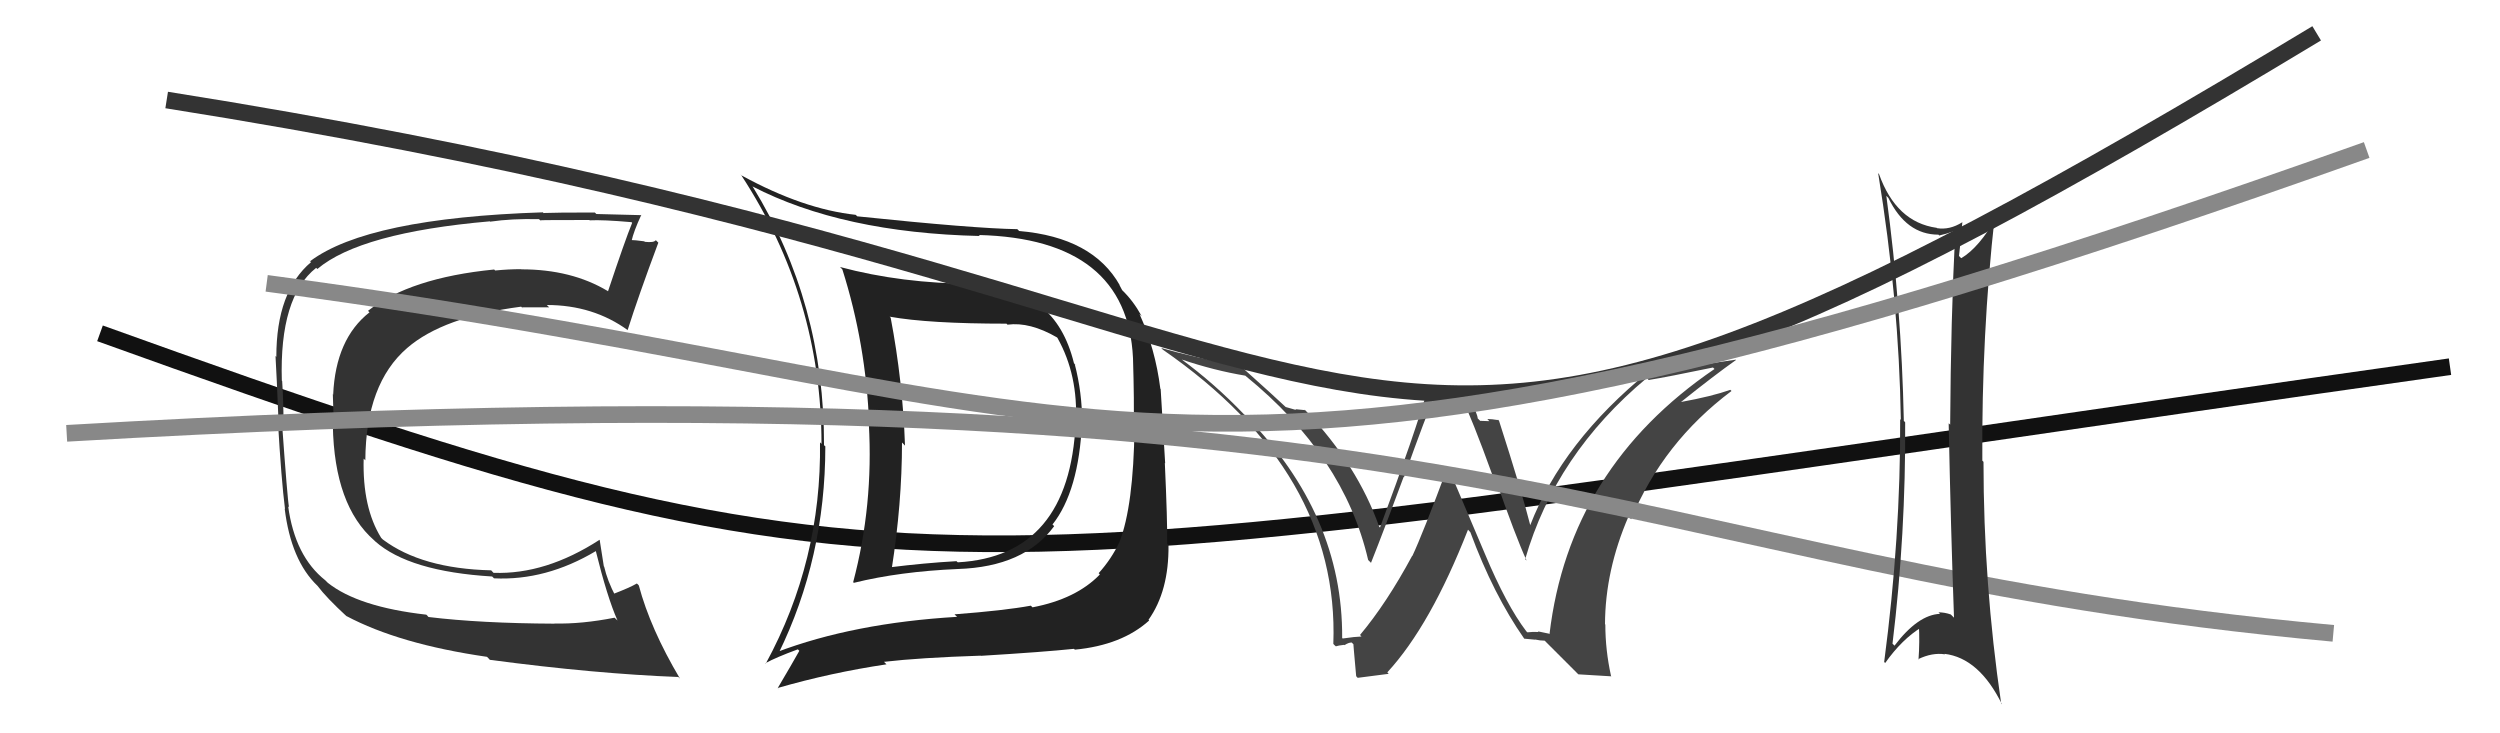
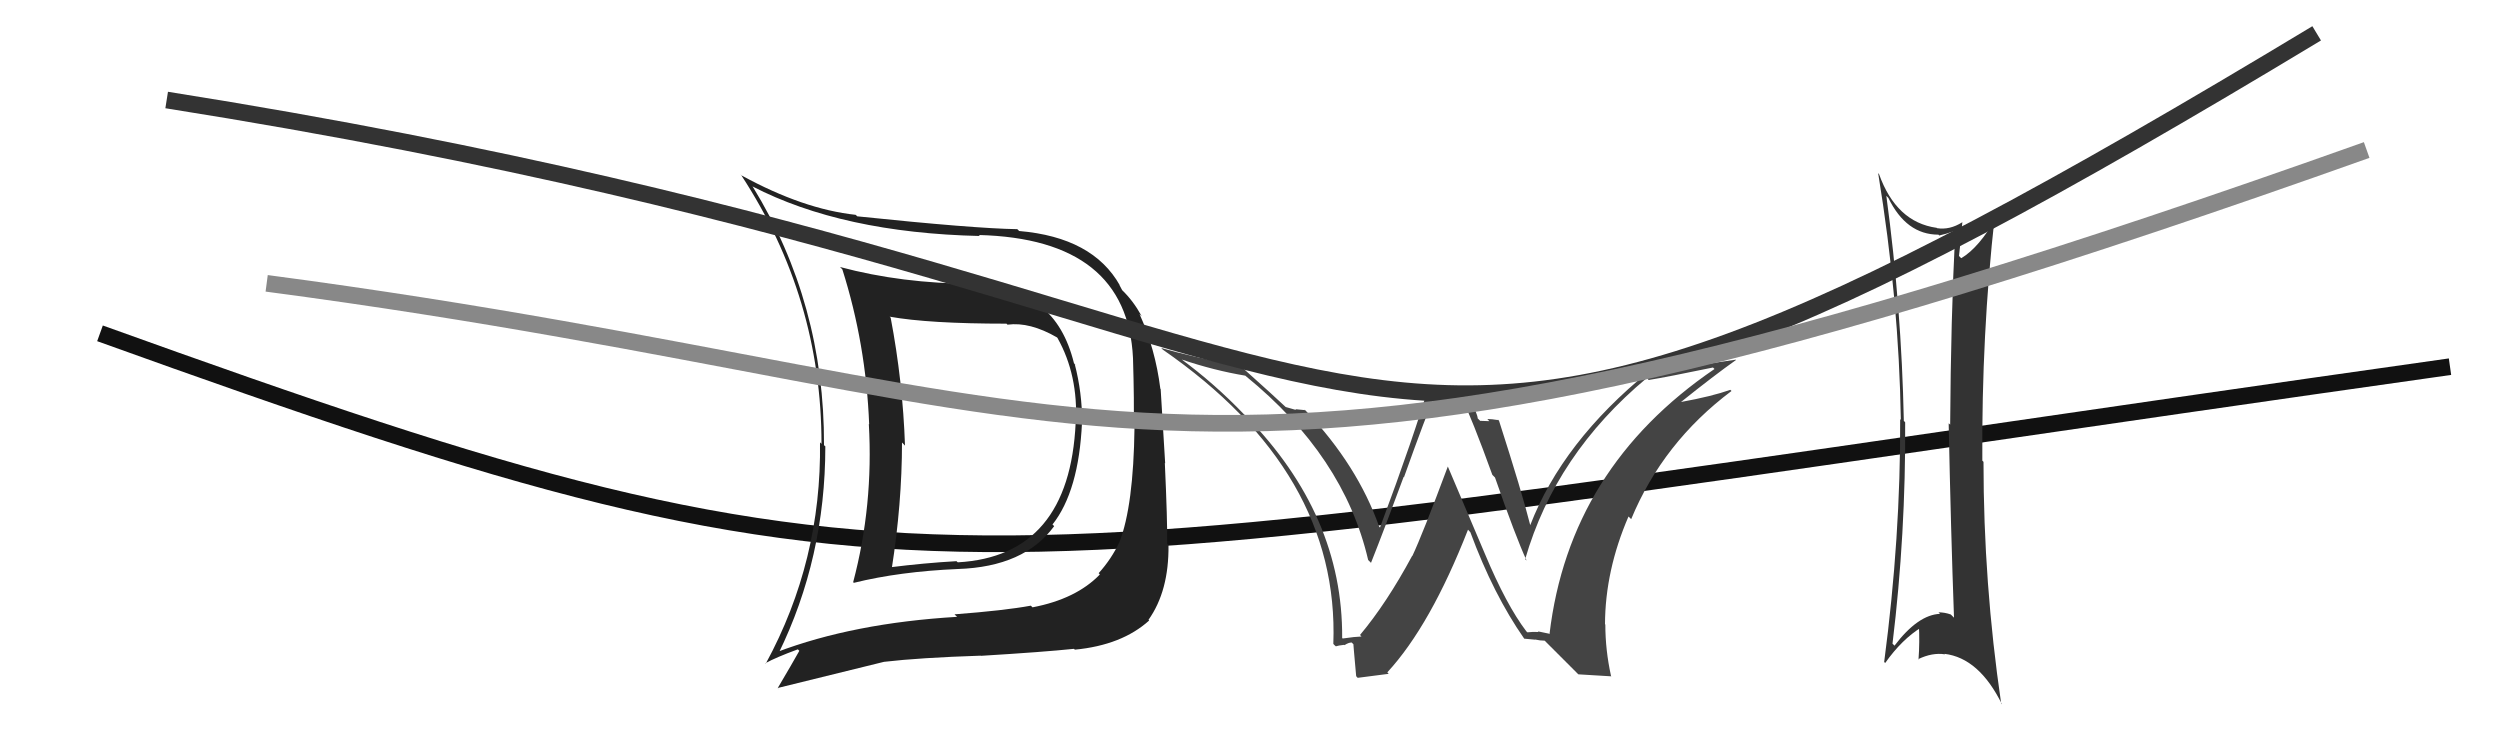
<svg xmlns="http://www.w3.org/2000/svg" width="150" height="44" viewBox="0,0,150,44">
  <path d="M6 20 C56 38,55 35,147 22" stroke="#111" fill="none" />
  <path fill="#444" d="M91.69 37.98L91.61 37.91L91.58 37.88Q90.38 36.30 89.09 33.22L89.09 33.22L86.87 27.99L86.87 27.99Q85.35 32.07 84.74 33.36L84.66 33.28L84.73 33.35Q83.20 36.19 81.60 38.10L81.61 38.11L81.69 38.19Q81.32 38.20 80.56 38.31L80.62 38.37L80.53 38.28Q80.58 30.91 74.76 24.97L74.65 24.86L74.66 24.88Q72.87 23.01 70.85 21.53L70.86 21.54L70.90 21.57Q72.85 22.23 74.72 22.54L74.69 22.51L74.74 22.56Q80.64 27.36 82.09 33.60L82.17 33.68L82.26 33.77Q83.04 31.81 84.22 28.61L84.28 28.68L84.24 28.63Q85.58 24.87 86.15 23.58L86.08 23.50L87.58 23.60L87.60 23.62Q88.36 25.22 89.54 28.49L89.57 28.52L89.70 28.65Q90.94 32.21 91.59 33.62L91.59 33.63L91.51 33.55Q93.33 27.25 98.81 22.68L98.82 22.69L98.92 22.80Q100.04 22.62 102.78 22.05L102.93 22.20L102.87 22.14Q94.15 28.08 92.97 38.05L92.94 38.02L92.27 37.88L92.31 37.92Q91.98 37.90 91.64 37.94ZM94.70 40.46L96.68 40.58L96.66 40.55Q96.32 39.00 96.32 37.47L96.31 37.46L96.30 37.46Q96.31 34.23 97.71 30.99L97.70 30.98L97.87 31.15Q99.78 26.54 103.89 23.46L103.90 23.47L103.82 23.39Q102.72 23.78 100.86 24.12L100.70 23.97L100.86 24.12Q102.87 22.51 104.16 21.60L104.15 21.58L101.55 21.96L101.63 22.03Q100.42 22.27 99.08 22.42L98.96 22.30L98.94 22.28Q93.75 26.50 91.81 31.52L91.85 31.56L91.82 31.53Q91.31 29.50 89.94 25.24L89.80 25.10L89.92 25.21Q89.50 25.14 89.24 25.14L89.36 25.27L88.81 25.25L88.66 25.10Q88.69 24.93 87.89 23.18L87.90 23.20L85.80 23.15L85.74 23.09Q84.90 26.01 82.80 31.65L82.83 31.68L82.75 31.60Q81.46 27.94 78.37 24.67L78.24 24.54L78.32 24.61Q78.03 24.59 77.72 24.55L77.77 24.60L77.14 24.42L77.13 24.41Q76.42 23.74 74.63 22.14L74.63 22.15L74.48 21.99Q71.35 21.37 69.67 20.88L69.77 20.98L69.77 20.98Q80.38 28.32 80.00 38.63L80.04 38.68L80.15 38.78Q80.29 38.73 80.65 38.69L80.68 38.72L80.67 38.71Q80.91 38.55 81.10 38.55L81.22 38.67L81.21 38.66Q81.18 38.48 81.37 40.57L81.46 40.67L83.32 40.43L83.24 40.34Q85.83 37.53 88.08 31.78L88.19 31.90L88.22 31.93Q89.60 35.67 91.46 38.33L91.54 38.41L91.45 38.32Q91.84 38.36 92.10 38.38L92.11 38.38L92.10 38.37Q92.41 38.44 92.68 38.44L92.54 38.30L94.73 40.49Z" />
-   <path fill="#333" d="M25.59 36.89L25.67 36.97L25.58 36.88Q21.50 36.42 19.67 34.97L19.60 34.90L19.52 34.82Q17.70 33.38 17.29 30.38L17.43 30.52L17.34 30.43Q17.25 30.00 16.91 25.24L16.88 25.21L17.01 25.34Q17.01 24.12 16.93 22.86L17.07 23.00L16.91 22.84Q16.76 17.82 18.97 16.07L18.90 16.00L19.04 16.14Q21.62 13.96 29.39 13.28L29.43 13.32L29.41 13.30Q30.71 13.11 32.34 13.15L32.50 13.30L32.41 13.22Q32.39 13.20 35.36 13.20L35.43 13.27L35.38 13.22Q36.18 13.18 37.89 13.33L38.00 13.44L37.93 13.37Q37.51 14.39 36.48 17.48L36.34 17.33L36.46 17.46Q34.29 16.16 31.28 16.16L31.25 16.13L31.27 16.15Q30.51 16.15 29.71 16.23L29.65 16.17L29.65 16.17Q24.59 16.67 22.08 18.65L22.22 18.79L22.17 18.74Q20.14 20.33 19.99 23.68L19.93 23.62L19.97 23.65Q19.99 24.32 20.03 25.58L20.00 25.55L19.97 25.53Q20.06 30.34 22.46 32.43L22.42 32.39L22.51 32.48Q24.55 34.29 29.53 34.59L29.69 34.75L29.64 34.70Q32.76 34.85 35.76 33.06L35.77 33.06L35.74 33.03Q36.44 35.86 37.05 37.23L36.88 37.07L36.88 37.06Q34.90 37.45 33.26 37.41L33.31 37.46L33.27 37.42Q28.84 37.40 25.71 37.02ZM40.70 40.61L40.64 40.56L40.80 40.72Q39.02 37.72 38.33 35.13L38.28 35.07L38.21 35.01Q37.78 35.26 36.79 35.64L36.89 35.74L36.94 35.79Q36.44 34.84 36.25 34.00L36.23 33.98L35.98 32.39L35.97 32.39Q32.74 34.48 29.62 34.37L29.61 34.37L29.47 34.22Q25.30 34.12 22.97 32.37L22.98 32.38L22.87 32.27Q21.74 30.45 21.82 27.52L21.81 27.51L21.92 27.62Q21.95 23.02 24.43 20.88L24.51 20.96L24.43 20.88Q26.59 19.01 31.27 18.40L31.41 18.54L31.32 18.44Q32.23 18.44 32.95 18.44L32.85 18.34L32.81 18.30Q35.59 18.30 37.68 19.82L37.70 19.84L37.66 19.80Q38.29 17.80 39.50 14.56L39.35 14.41L39.35 14.41Q39.24 14.57 38.69 14.51L38.55 14.37L38.66 14.48Q38.08 14.40 37.82 14.40L37.88 14.46L37.89 14.47Q38.02 13.88 38.48 12.89L38.49 12.90L38.50 12.91Q38.27 12.91 35.78 12.84L35.77 12.83L35.69 12.75Q33.27 12.75 32.62 12.78L32.64 12.81L32.57 12.74Q22.07 13.08 18.61 15.67L18.52 15.58L18.66 15.73Q16.58 17.49 16.58 21.41L16.67 21.50L16.53 21.36Q16.60 22.53 16.71 25.24L16.70 25.22L16.67 25.20Q16.88 28.82 17.10 30.54L17.07 30.51L17.08 30.51Q17.46 33.63 19.05 35.15L18.98 35.08L19.05 35.15Q19.58 35.86 20.83 37.01L20.79 36.97L20.78 36.96Q23.96 38.65 29.22 39.41L29.31 39.50L29.39 39.59Q35.72 40.43 40.71 40.62Z" />
-   <path fill="#222" d="M58.59 17.20L58.44 17.05L58.42 17.03Q54.09 17.01 50.40 16.02L50.52 16.14L50.54 16.16Q51.96 20.63 52.15 25.46L52.12 25.43L52.13 25.44Q52.41 30.32 51.19 34.93L51.11 34.85L51.23 34.97Q53.98 34.29 57.48 34.14L57.45 34.10L57.48 34.14Q61.46 34.01 63.25 31.57L63.11 31.43L63.15 31.47Q64.73 29.47 64.92 25.36L64.95 25.39L64.93 25.37Q64.93 23.55 64.48 21.83L64.61 21.96L64.44 21.80Q63.31 17.20 58.58 17.20ZM46.57 39.11L46.62 39.15L46.70 39.23Q49.52 33.48 49.52 26.78L49.47 26.74L49.44 26.71Q49.47 18.21 45.17 11.21L45.14 11.18L45.14 11.18Q50.53 13.97 58.79 14.16L58.72 14.09L58.72 14.10Q67.64 14.33 67.98 21.49L67.96 21.47L67.98 21.49Q68.06 24.16 68.02 25.60L68.06 25.64L68.07 25.66Q68.01 30.35 67.17 32.52L67.04 32.39L67.17 32.52Q66.68 33.55 65.92 34.39L65.95 34.42L65.99 34.47Q64.57 35.94 61.95 36.44L61.89 36.38L61.85 36.34Q60.28 36.63 57.27 36.86L57.37 36.96L57.43 37.01Q51.21 37.38 46.60 39.13ZM64.55 39.04L64.51 39.00L64.49 38.98Q67.31 38.71 68.95 37.23L68.93 37.21L68.91 37.19Q70.14 35.46 70.11 32.71L69.96 32.57L70.03 32.64Q70.05 31.28 69.89 27.78L69.91 27.80L69.64 23.35L69.62 23.32Q69.32 20.93 68.37 18.84L68.50 18.97L68.49 18.95Q67.99 18.04 67.31 17.39L67.33 17.41L67.16 17.09L67.19 17.12Q65.57 14.24 61.15 13.86L61.05 13.76L61.03 13.75Q58.44 13.71 51.44 12.98L51.47 13.01L51.34 12.89Q48.19 12.55 44.50 10.53L44.41 10.45L44.48 10.52Q49.29 17.88 49.29 26.63L49.28 26.62L49.20 26.54Q49.30 33.65 45.95 39.81L45.92 39.79L45.93 39.79Q46.54 39.45 47.87 38.96L47.87 38.96L47.96 39.05Q47.54 39.80 46.66 41.29L46.77 41.40L46.66 41.28Q49.84 40.36 53.19 39.86L53.04 39.71L53.04 39.71Q55.18 39.46 58.84 39.34L58.75 39.25L58.85 39.35Q62.62 39.12 64.44 38.93ZM64.50 25.32L64.57 25.39L64.54 25.36Q64.17 33.36 57.47 33.74L57.44 33.72L57.39 33.67Q55.45 33.78 53.39 34.04L53.49 34.14L53.50 34.15Q54.12 30.21 54.12 26.55L54.23 26.66L54.30 26.74Q54.17 22.90 53.44 19.06L53.38 19.00L53.38 19.00Q55.71 19.42 60.39 19.42L60.37 19.40L60.45 19.48Q61.79 19.30 63.43 20.25L63.40 20.22L63.45 20.28Q64.70 22.51 64.55 25.37Z" />
+   <path fill="#222" d="M58.59 17.20L58.44 17.05L58.42 17.03Q54.09 17.01 50.40 16.02L50.52 16.14L50.54 16.16Q51.96 20.63 52.15 25.46L52.12 25.43L52.13 25.44Q52.41 30.32 51.19 34.93L51.11 34.85L51.23 34.97Q53.98 34.29 57.48 34.14L57.45 34.10L57.48 34.14Q61.46 34.01 63.25 31.57L63.11 31.43L63.15 31.47Q64.73 29.47 64.92 25.36L64.95 25.39L64.93 25.37Q64.93 23.55 64.48 21.83L64.61 21.96L64.44 21.80Q63.31 17.20 58.58 17.20ZM46.57 39.11L46.62 39.15L46.70 39.23Q49.52 33.48 49.52 26.78L49.47 26.74L49.44 26.71Q49.47 18.21 45.17 11.21L45.14 11.18L45.14 11.18Q50.53 13.97 58.79 14.16L58.72 14.09L58.72 14.10Q67.64 14.33 67.98 21.49L67.96 21.47L67.98 21.49Q68.06 24.16 68.02 25.60L68.06 25.64L68.07 25.66Q68.01 30.35 67.17 32.52L67.04 32.39L67.17 32.52Q66.68 33.55 65.92 34.39L65.95 34.42L65.99 34.47Q64.57 35.94 61.95 36.44L61.89 36.38L61.85 36.34Q60.28 36.63 57.27 36.86L57.37 36.96L57.43 37.01Q51.21 37.38 46.60 39.13ZM64.55 39.04L64.51 39.00L64.49 38.98Q67.31 38.71 68.95 37.23L68.93 37.21L68.91 37.19Q70.14 35.46 70.11 32.71L69.96 32.57L70.03 32.64Q70.05 31.28 69.89 27.78L69.91 27.80L69.64 23.35L69.62 23.32Q69.32 20.93 68.37 18.84L68.50 18.97L68.49 18.95Q67.99 18.04 67.31 17.39L67.33 17.41L67.16 17.09L67.19 17.12Q65.57 14.24 61.15 13.86L61.05 13.76L61.03 13.75Q58.44 13.71 51.44 12.98L51.47 13.01L51.34 12.89Q48.19 12.55 44.50 10.53L44.41 10.45L44.48 10.52Q49.29 17.88 49.29 26.63L49.28 26.62L49.20 26.54Q49.30 33.65 45.95 39.81L45.92 39.79L45.93 39.79Q46.54 39.45 47.87 38.96L47.87 38.96L47.96 39.05Q47.54 39.80 46.66 41.29L46.77 41.40L46.66 41.28L53.04 39.71L53.04 39.71Q55.18 39.46 58.84 39.34L58.75 39.25L58.85 39.35Q62.62 39.12 64.44 38.93ZM64.50 25.32L64.57 25.39L64.54 25.36Q64.17 33.36 57.47 33.74L57.44 33.72L57.39 33.67Q55.45 33.78 53.39 34.04L53.49 34.14L53.50 34.15Q54.12 30.21 54.12 26.55L54.23 26.66L54.30 26.74Q54.17 22.90 53.44 19.06L53.38 19.00L53.38 19.00Q55.71 19.42 60.39 19.42L60.37 19.40L60.45 19.48Q61.79 19.30 63.43 20.25L63.40 20.22L63.45 20.28Q64.70 22.51 64.55 25.37Z" />
  <path d="M10 6 C92 19,76 40,139 2" stroke="#333" fill="none" />
-   <path d="M4 26 C90 21,96 34,140 38" stroke="#888" fill="none" />
  <path fill="#333" d="M113.28 11.85L113.33 11.91L113.30 11.87Q114.37 14.08 116.31 14.08L116.37 14.15L116.35 14.13Q116.76 14.04 117.18 13.89L117.28 13.99L117.31 14.02Q117.05 19.09 117.01 25.48L116.97 25.44L116.92 25.40Q117.05 31.80 117.24 37.05L117.24 37.06L117.05 36.87Q116.69 36.74 116.31 36.74L116.47 36.90L116.41 36.83Q115.08 36.88 113.67 38.74L113.69 38.76L113.55 38.62Q114.35 32.04 114.31 25.34L114.27 25.29L114.23 25.26Q114.09 18.45 113.18 11.75ZM113.15 39.82L113.20 39.87L113.11 39.78Q114.12 38.35 115.30 37.63L115.13 37.46L115.13 37.46Q115.19 38.51 115.11 39.58L115.07 39.53L115.09 39.55Q115.94 39.14 116.70 39.26L116.59 39.15L116.67 39.23Q118.75 39.48 120.12 42.26L120.02 42.16L120.07 42.21Q119.01 34.98 119.01 27.71L118.99 27.69L118.94 27.64Q118.89 20.06 119.69 12.94L119.65 12.90L119.79 13.03Q118.75 14.85 117.68 15.49L117.65 15.47L117.54 15.36Q117.62 14.71 117.74 13.34L117.72 13.32L117.73 13.34Q116.98 13.81 116.22 13.69L116.13 13.61L116.20 13.67Q113.77 13.33 112.74 10.44L112.80 10.50L112.69 10.39Q113.94 18.03 114.05 25.19L114.05 25.19L114.01 25.15Q114.04 32.22 113.05 39.72Z" />
  <path d="M16 17 C69 24,69 35,142 9" stroke="#888" fill="none" />
</svg>